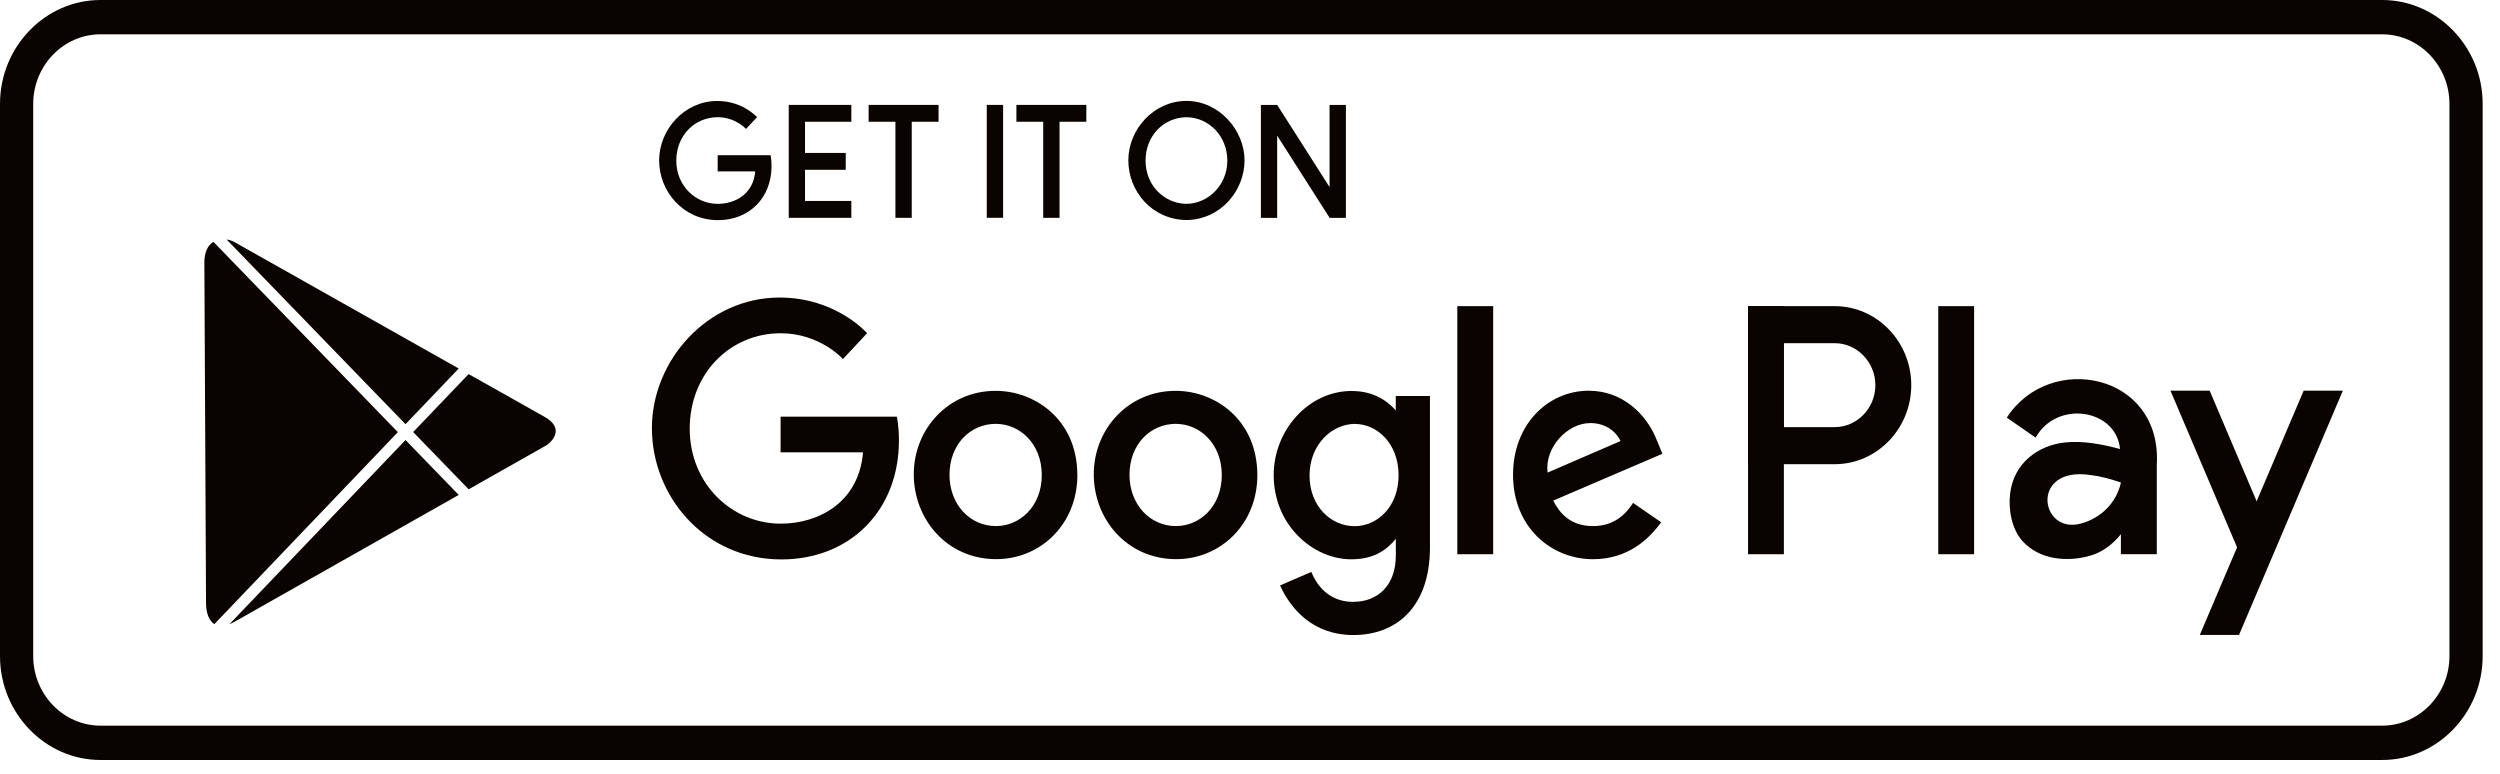
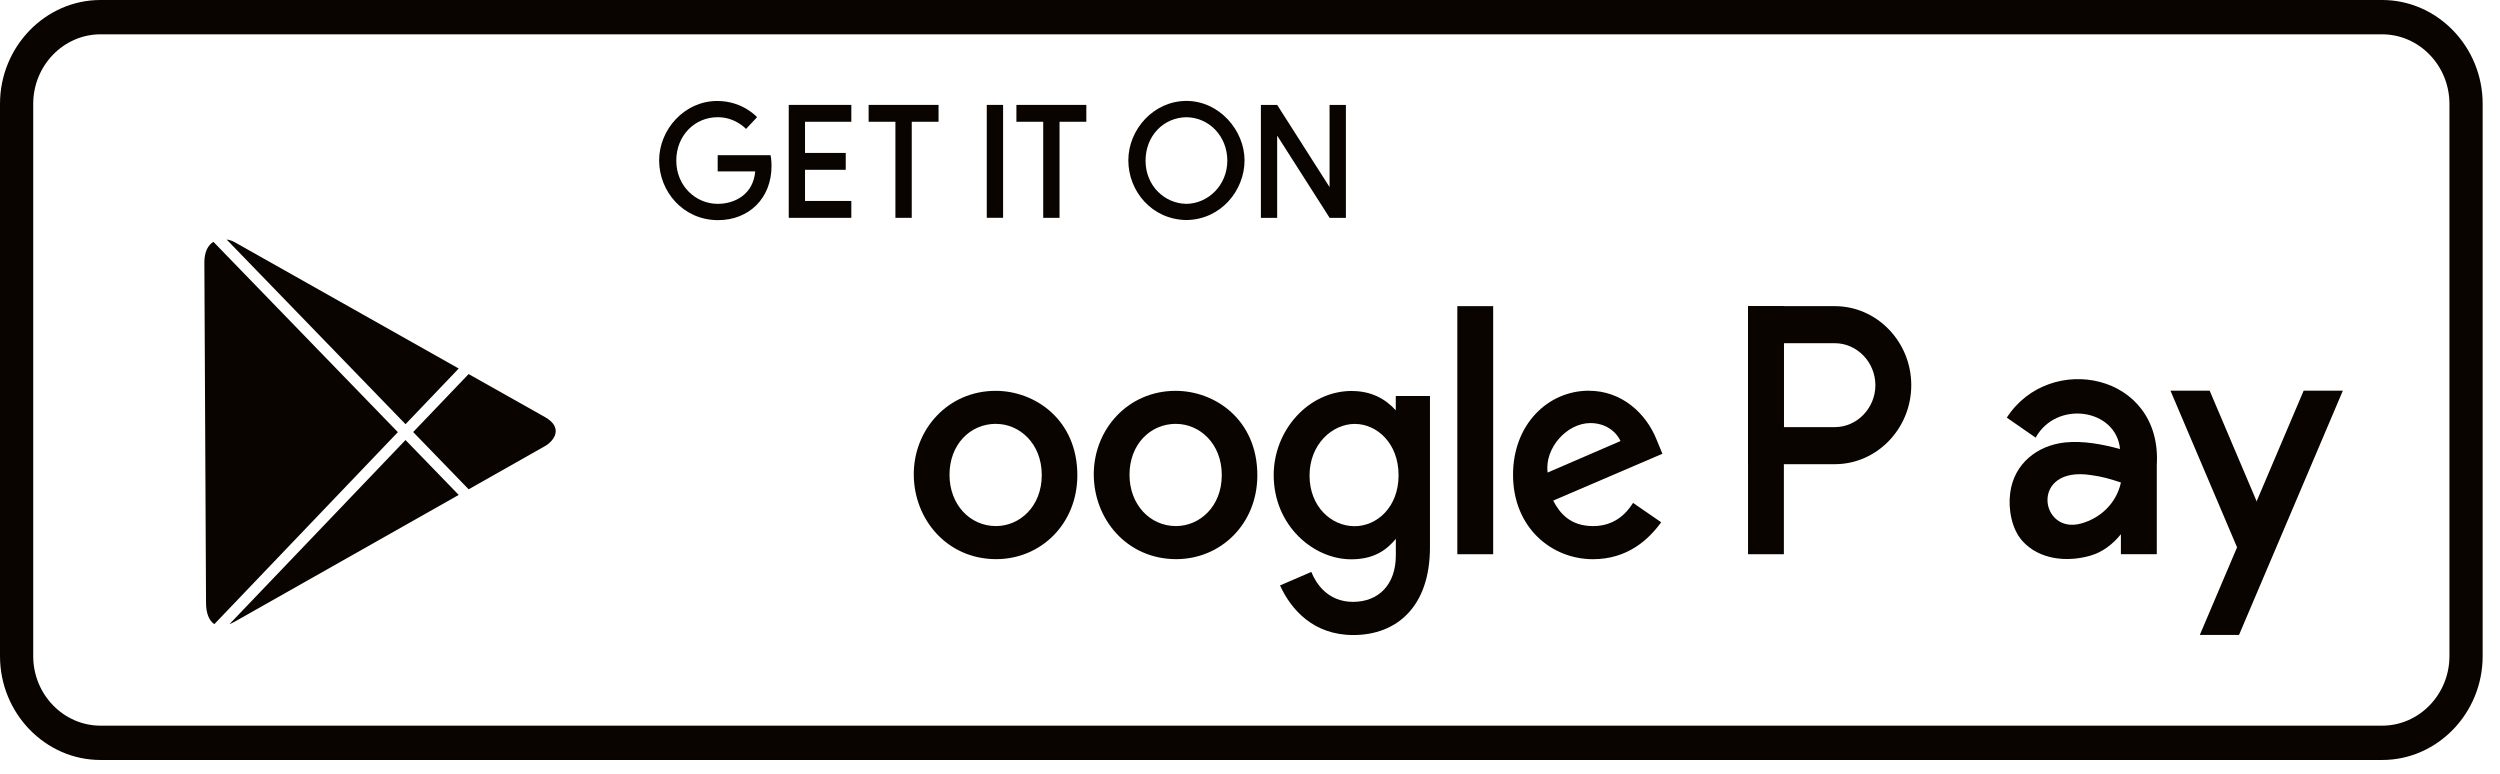
<svg xmlns="http://www.w3.org/2000/svg" width="126" height="39" viewBox="0 0 126 39" fill="none">
  <path fill-rule="evenodd" clip-rule="evenodd" d="M5.065 0H120.061C122.846 0 125.126 2.357 125.126 5.235V33.069C125.126 35.947 122.846 38.303 120.061 38.303H5.065C2.28 38.303 0 35.947 0 33.069V5.235C0 2.357 2.28 0 5.065 0ZM5.065 1.73C3.199 1.73 1.674 3.306 1.674 5.235V33.069C1.674 34.997 3.199 36.573 5.065 36.573H120.061C121.927 36.573 123.452 34.997 123.452 33.069V5.235C123.452 3.306 121.927 1.73 120.061 1.73H5.065Z" fill="#090400" />
-   <path fill-rule="evenodd" clip-rule="evenodd" d="M45.199 21H39.342V22.797H43.497C43.291 25.317 41.264 26.392 39.348 26.392C36.898 26.392 34.762 24.399 34.762 21.608C34.762 18.818 36.8 16.796 39.353 16.796C41.324 16.796 42.485 18.095 42.485 18.095L43.702 16.793C43.702 16.793 42.141 14.996 39.291 14.996C35.664 14.996 32.856 18.159 32.856 21.579C32.856 24.999 35.498 28.195 39.384 28.195C42.803 28.195 45.306 25.774 45.306 22.194C45.306 21.439 45.199 21.003 45.199 21.003V21Z" fill="#090400" />
  <path fill-rule="evenodd" clip-rule="evenodd" d="M50.203 21.364C51.384 21.364 52.505 22.352 52.505 23.942C52.505 25.533 51.389 26.514 50.197 26.514C48.886 26.514 47.855 25.431 47.855 23.928C47.855 22.424 48.875 21.361 50.203 21.361V21.364ZM50.18 19.698C47.776 19.698 46.054 21.641 46.054 23.904C46.054 26.168 47.725 28.181 50.208 28.181C52.458 28.181 54.298 26.404 54.298 23.954C54.298 21.143 52.156 19.698 50.18 19.698Z" fill="#090400" />
  <path fill-rule="evenodd" clip-rule="evenodd" d="M59.275 21.364C60.456 21.364 61.578 22.352 61.578 23.942C61.578 25.533 60.462 26.514 59.269 26.514C57.959 26.514 56.927 25.431 56.927 23.928C56.927 22.424 57.947 21.361 59.275 21.361V21.364ZM59.252 19.698C56.848 19.698 55.126 21.641 55.126 23.904C55.126 26.168 56.797 28.181 59.281 28.181C61.53 28.181 63.37 26.404 63.37 23.954C63.37 21.143 61.228 19.698 59.252 19.698Z" fill="#090400" />
  <path fill-rule="evenodd" clip-rule="evenodd" d="M68.295 21.367C69.378 21.367 70.488 22.323 70.488 23.951C70.488 25.579 69.381 26.52 68.273 26.52C67.097 26.52 66.001 25.533 66.001 23.966C66.001 22.398 67.137 21.364 68.295 21.364V21.367ZM68.135 19.704C65.928 19.704 64.194 21.702 64.194 23.942C64.194 26.497 66.204 28.189 68.098 28.189C69.268 28.189 69.891 27.709 70.35 27.158V27.994C70.35 29.457 69.49 30.334 68.191 30.334C66.892 30.334 66.308 29.369 66.091 28.825L64.513 29.506C65.074 30.73 66.198 32.006 68.205 32.006C70.398 32.006 72.07 30.578 72.07 27.584V19.96H70.347V20.68C69.817 20.091 69.096 19.707 68.135 19.707V19.704Z" fill="#090400" />
  <path fill-rule="evenodd" clip-rule="evenodd" d="M80.155 21.323C80.905 21.323 81.446 21.734 81.674 22.229L77.999 23.817C77.841 22.587 78.968 21.323 80.155 21.323ZM80.085 19.691C78.004 19.691 76.257 21.401 76.257 23.927C76.257 26.599 78.204 28.184 80.285 28.184C82.021 28.184 83.086 27.202 83.723 26.322L82.306 25.346C81.936 25.938 81.322 26.515 80.293 26.515C79.14 26.515 78.608 25.862 78.281 25.23L83.785 22.87L83.501 22.179C82.968 20.825 81.728 19.694 80.087 19.694L80.085 19.691Z" fill="#090400" />
  <path d="M75.256 15.43H73.449V27.933H75.256V15.43Z" fill="#090400" />
-   <path d="M99.496 15.43H97.689V27.933H99.496V15.43Z" fill="#090400" />
  <path d="M89.907 15.43H88.101V27.933H89.907V15.43Z" fill="#090400" />
  <path fill-rule="evenodd" clip-rule="evenodd" d="M88.101 15.43H92.475C94.595 15.43 96.328 17.222 96.328 19.412C96.328 21.603 94.595 23.395 92.475 23.395H88.101V15.427V15.43ZM89.907 17.297V21.527H92.472C93.594 21.527 94.519 20.572 94.519 19.412C94.519 18.253 93.594 17.297 92.472 17.297H89.907Z" fill="#090400" />
-   <path fill-rule="evenodd" clip-rule="evenodd" d="M112.846 32.002L118.08 19.691H116.104L110.87 32.002H112.846Z" fill="#090400" />
+   <path fill-rule="evenodd" clip-rule="evenodd" d="M112.846 32.002L118.08 19.691H116.104L110.87 32.002Z" fill="#090400" />
  <path fill-rule="evenodd" clip-rule="evenodd" d="M113.428 29.185L109.392 19.691H111.367L114.149 26.24H113.428V29.185Z" fill="#090400" />
  <path fill-rule="evenodd" clip-rule="evenodd" d="M106.895 27.933H108.702V23.435C108.984 18.798 103.296 17.705 101.143 21.049L102.597 22.057C103.648 20.155 106.653 20.592 106.85 22.631C105.948 22.384 104.973 22.206 104.082 22.299C102.693 22.445 101.501 23.357 101.312 24.854C101.21 25.661 101.385 26.657 101.929 27.266C102.78 28.212 104.175 28.338 105.323 28.014C105.968 27.834 106.478 27.435 106.893 26.925V27.933H106.895ZM106.895 24.318C106.664 25.358 105.883 26.106 104.894 26.383C102.803 26.972 102.284 23.461 105.39 23.945C105.923 24.012 106.388 24.149 106.895 24.318Z" fill="#090400" />
  <path fill-rule="evenodd" clip-rule="evenodd" d="M38.837 7.821H36.171V8.64H38.062C37.969 9.788 37.045 10.274 36.174 10.274C35.06 10.274 34.085 9.368 34.085 8.098C34.085 6.828 35.012 5.907 36.174 5.907C37.07 5.907 37.6 6.499 37.6 6.499L38.155 5.907C38.155 5.907 37.445 5.089 36.148 5.089C34.497 5.089 33.22 6.528 33.22 8.083C33.22 9.639 34.42 11.095 36.191 11.095C37.746 11.095 38.885 9.994 38.885 8.366C38.885 8.022 38.837 7.824 38.837 7.824V7.821Z" fill="#090400" />
  <path d="M50.556 5.287H49.733V10.977H50.556V5.287Z" fill="#090400" />
  <path fill-rule="evenodd" clip-rule="evenodd" d="M45.129 10.979H45.952V6.137H47.303V5.287H43.779V6.137H45.129V10.979Z" fill="#090400" />
  <path fill-rule="evenodd" clip-rule="evenodd" d="M39.753 10.979H42.907V10.128H40.573V8.558H42.625V7.708H40.573V6.137H42.907V5.287H39.753V10.976V10.979Z" fill="#090400" />
  <path fill-rule="evenodd" clip-rule="evenodd" d="M52.578 10.979H53.401V6.137H54.751V5.287H51.227V6.137H52.578V10.979Z" fill="#090400" />
  <path fill-rule="evenodd" clip-rule="evenodd" d="M59.797 10.274C58.692 10.26 57.736 9.36 57.736 8.098C57.736 6.837 58.65 5.922 59.797 5.908C60.947 5.922 61.857 6.872 61.857 8.098C61.857 9.325 60.899 10.26 59.797 10.274ZM59.797 5.086C58.145 5.086 56.868 6.525 56.868 8.081C56.868 9.636 58.052 11.067 59.797 11.09C61.541 11.067 62.725 9.593 62.725 8.081C62.725 6.569 61.448 5.086 59.797 5.086Z" fill="#090400" />
  <path fill-rule="evenodd" clip-rule="evenodd" d="M63.549 10.979H64.369V6.834L67.013 10.979H67.833V5.287H67.01V9.429L64.369 5.287H63.549V10.979Z" fill="#090400" />
  <path fill-rule="evenodd" clip-rule="evenodd" d="M11.568 31.457C11.647 31.425 11.729 31.387 11.813 31.341L23.119 24.944L20.438 22.177L11.565 31.457H11.568ZM23.62 24.661L20.824 21.775L23.618 18.853L27.465 21.02C28.412 21.553 27.927 22.223 27.465 22.485L23.62 24.661ZM23.119 18.573L11.816 12.2C11.695 12.133 11.56 12.089 11.422 12.072L20.438 21.379L23.119 18.573ZM10.756 12.188L20.052 21.78L10.802 31.457C10.531 31.28 10.387 30.895 10.384 30.4C10.379 29.45 10.305 14.358 10.3 13.225C10.3 12.684 10.489 12.351 10.756 12.188Z" fill="#090400" />
</svg>